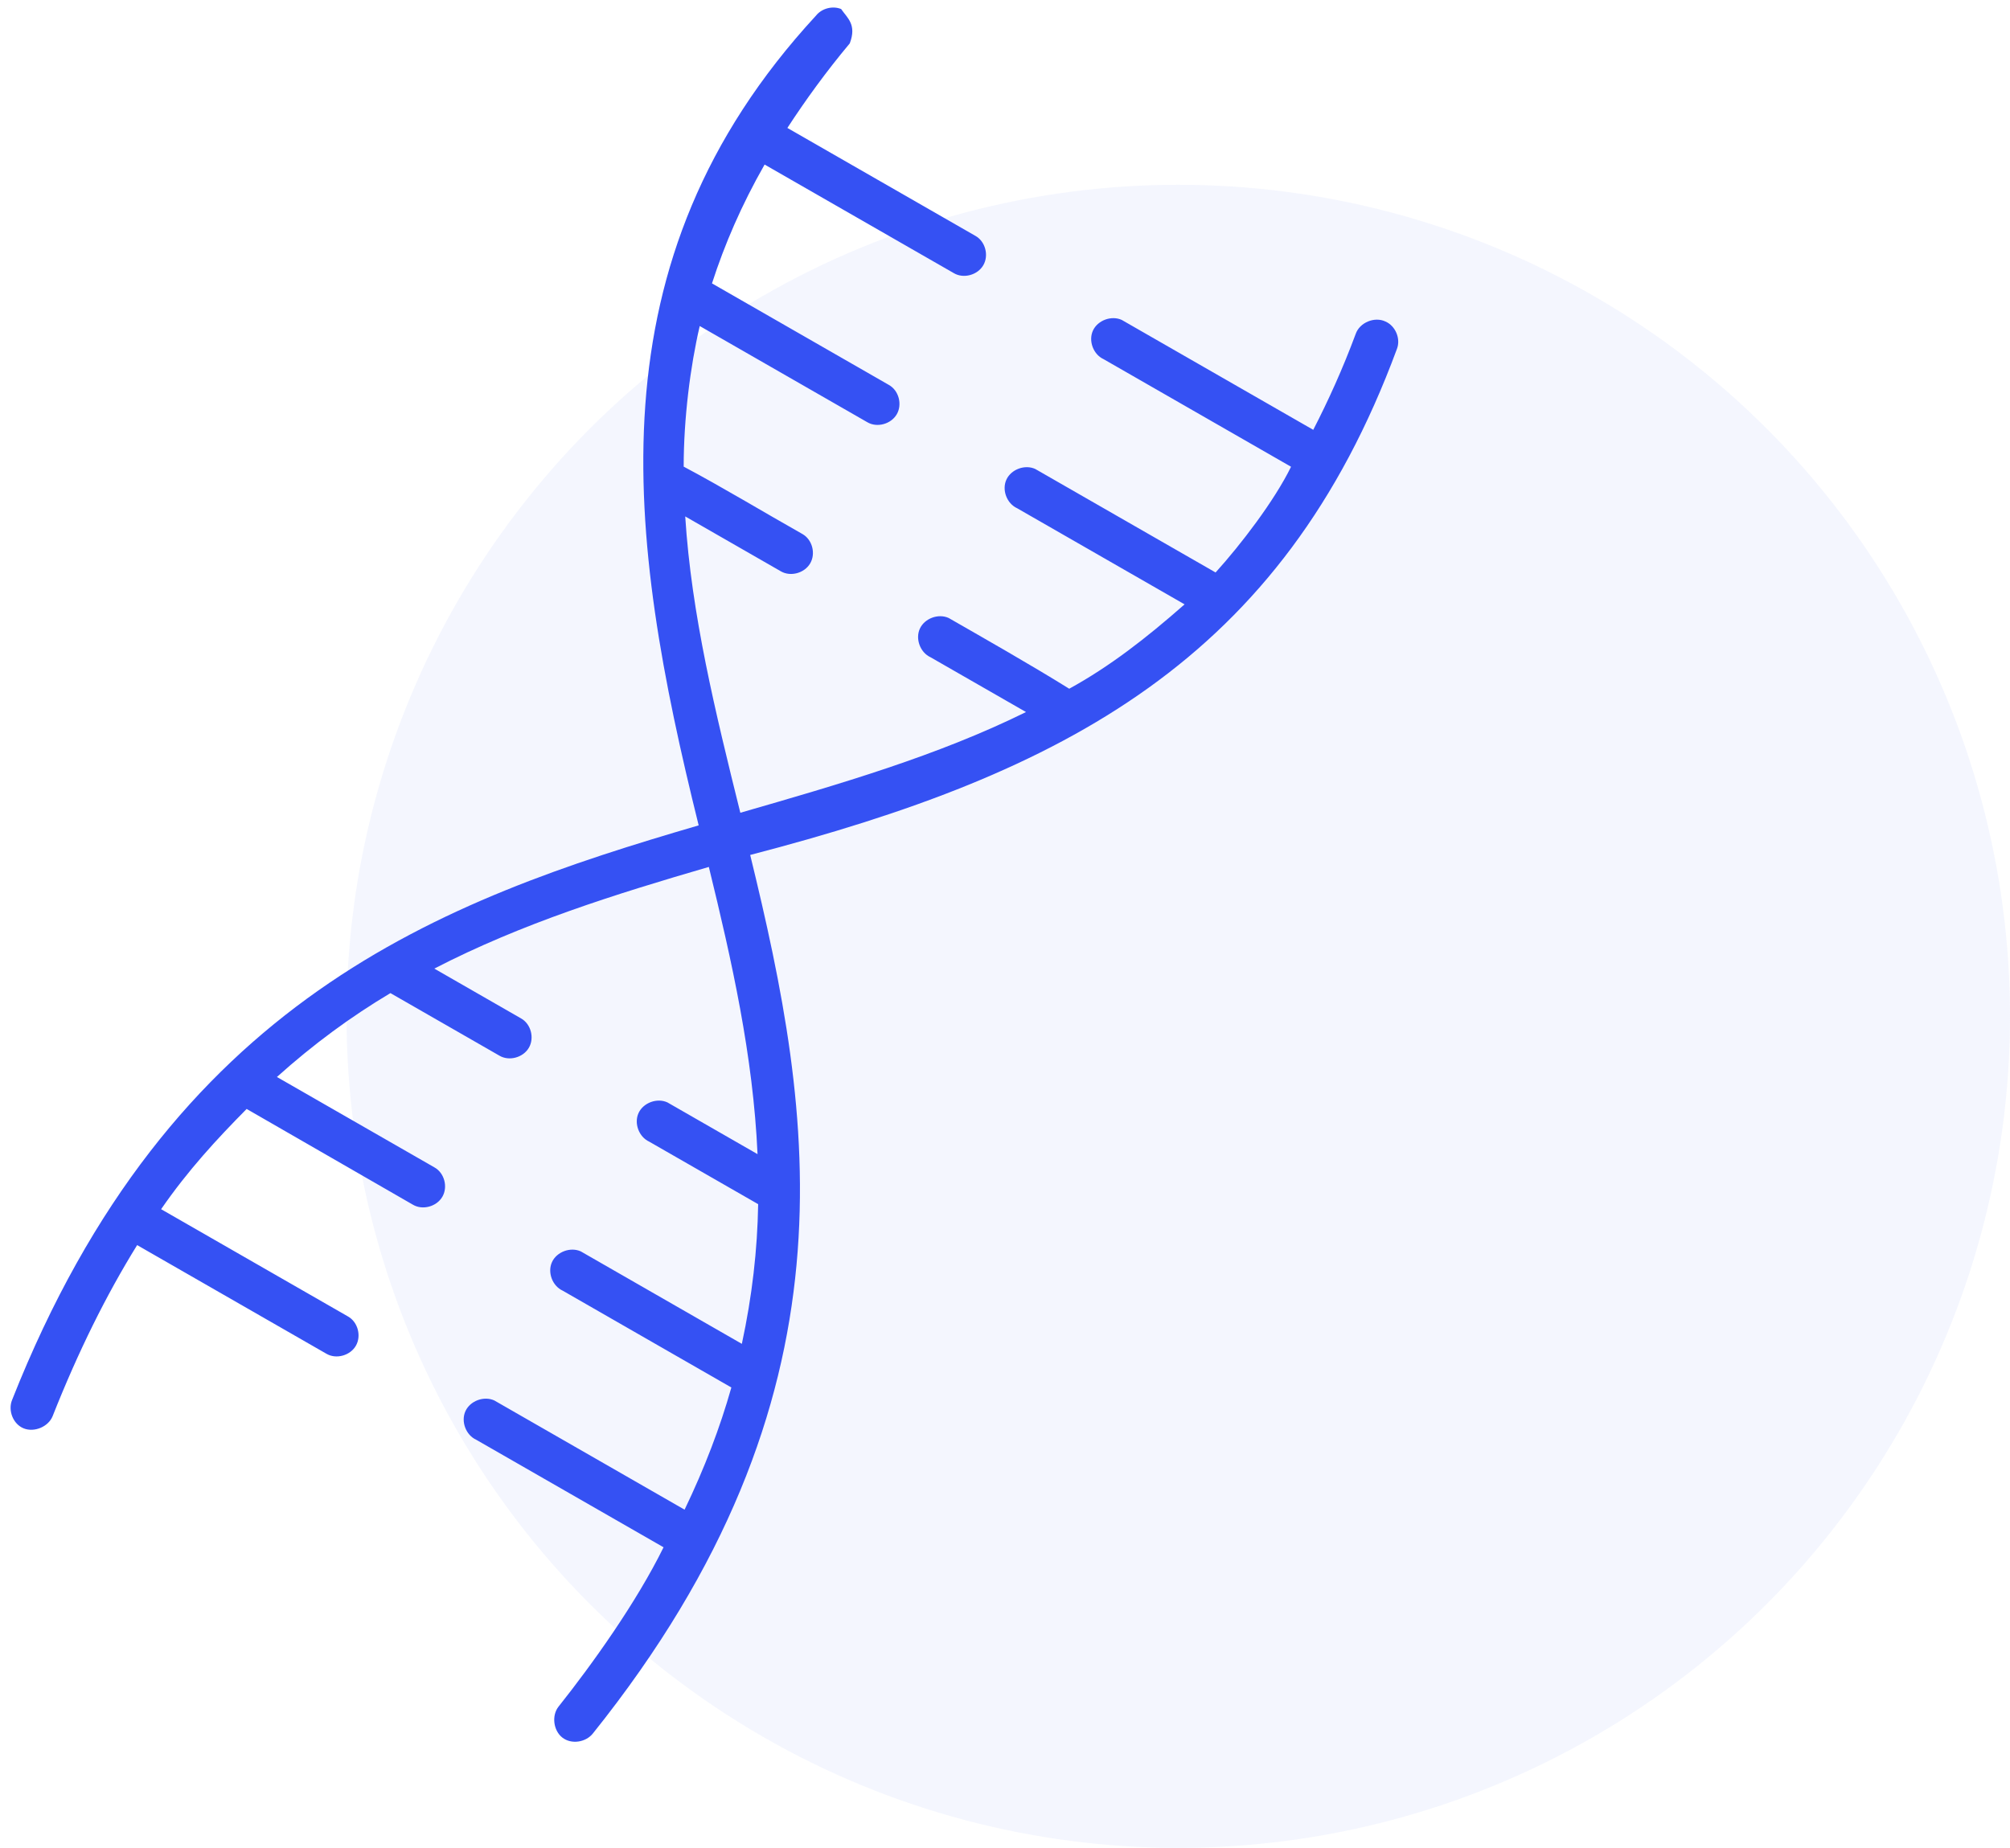
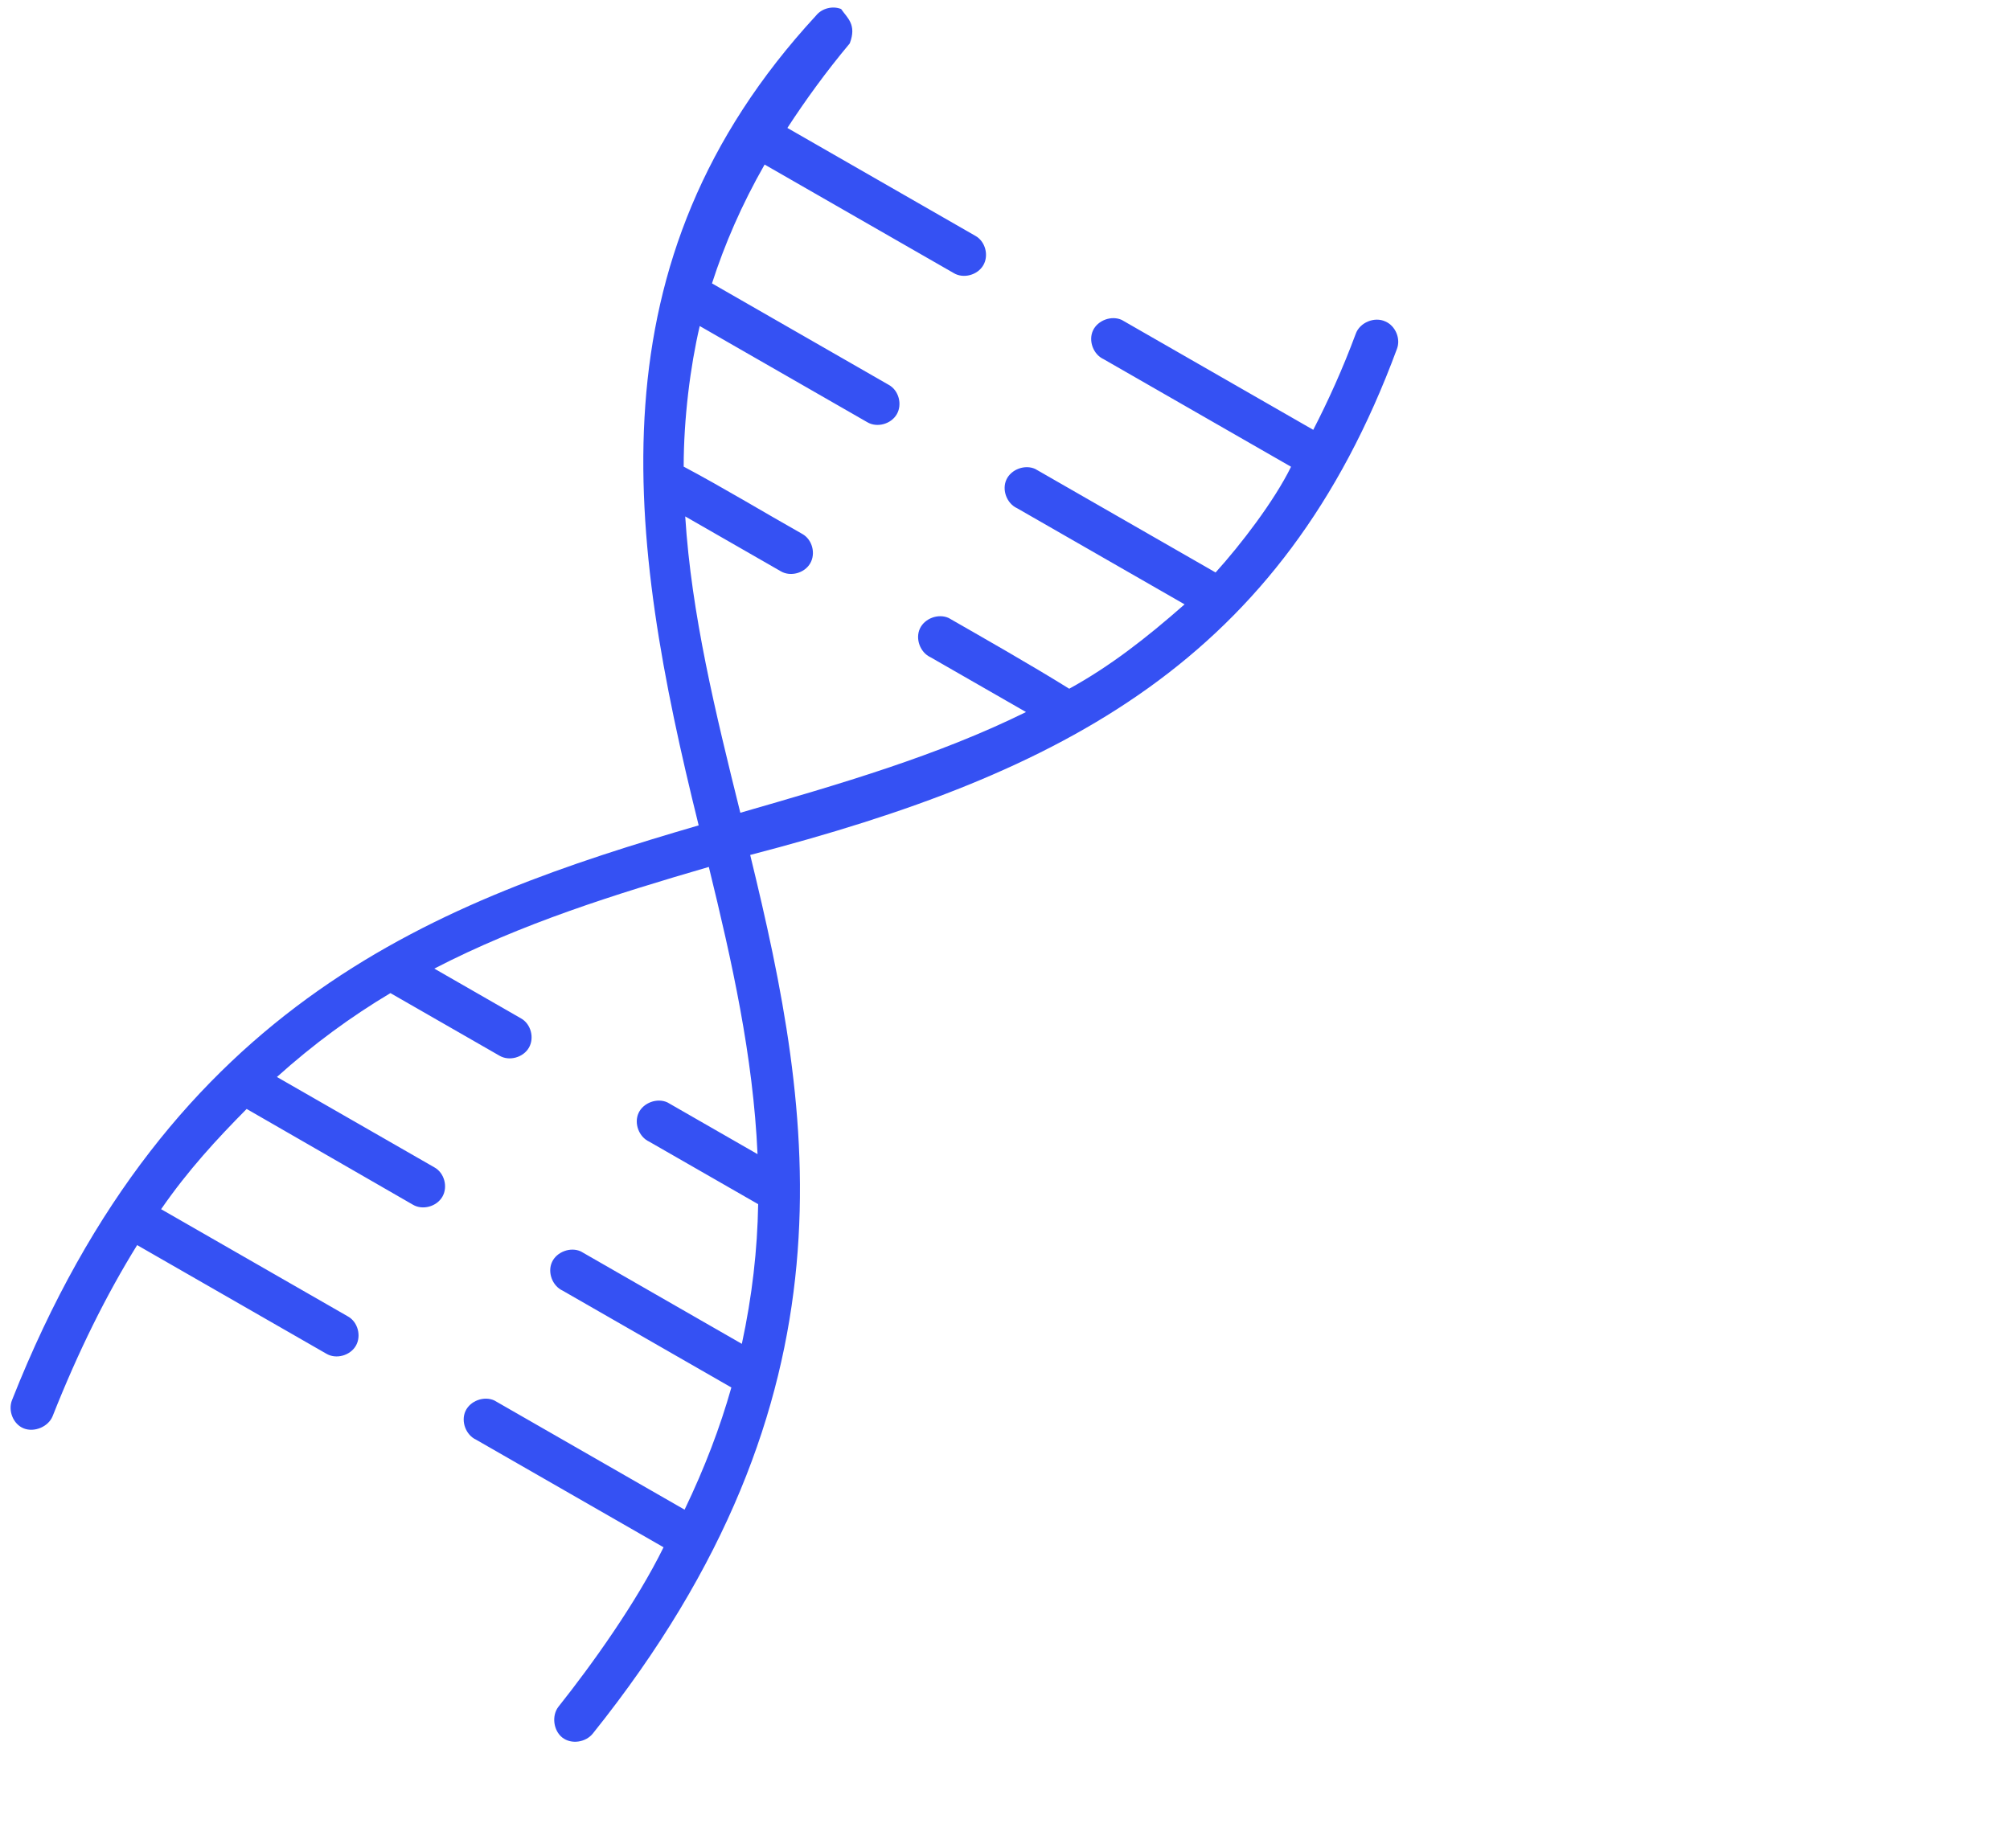
<svg xmlns="http://www.w3.org/2000/svg" width="174" height="160" viewBox="0 0 174 160" fill="none">
-   <circle opacity="0.2" cx="102" cy="88" r="72" fill="#CCD3FC" />
-   <path d="M72.799 0.775C72.057 0.483 71.137 0.728 70.64 1.35C50.954 22.684 54.307 46.541 60.482 71.465C38.211 77.971 14.777 86.491 1.045 121.218C0.675 122.132 1.133 123.308 2.051 123.677C2.97 124.045 4.182 123.539 4.553 122.627C6.779 116.998 9.218 112.094 11.872 107.808C17.313 110.934 22.791 114.077 28.246 117.209C29.093 117.717 30.309 117.378 30.804 116.527C31.299 115.674 30.982 114.462 30.118 113.983L13.947 104.699C16.283 101.317 18.77 98.631 21.352 96.019C26.219 98.813 30.949 101.557 35.736 104.305C36.583 104.813 37.799 104.475 38.294 103.623C38.789 102.771 38.472 101.558 37.608 101.079L23.972 93.251C27.129 90.415 30.384 88.024 33.798 85.989L43.226 91.401C44.073 91.909 45.289 91.571 45.784 90.719C46.279 89.867 45.962 88.654 45.098 88.175L37.596 83.867C45.184 79.946 53.243 77.43 61.362 75.064C63.361 83.239 65.199 91.438 65.578 99.932C62.993 98.447 60.328 96.918 57.772 95.45C56.876 95.042 55.689 95.48 55.278 96.371C54.867 97.261 55.308 98.443 56.203 98.852L65.632 104.264C65.566 108.223 65.112 112.22 64.22 116.358C59.588 113.699 54.885 110.999 50.28 108.354C49.385 107.946 48.197 108.384 47.786 109.275C47.375 110.165 47.816 111.346 48.712 111.754L63.312 120.136C62.335 123.593 61.003 127.094 59.263 130.716C53.785 127.572 48.24 124.387 42.789 121.258C41.893 120.85 40.706 121.288 40.295 122.179C39.884 123.069 40.325 124.25 41.22 124.66L57.442 133.972C55.118 138.707 51.265 144.109 48.348 147.772C47.738 148.549 47.904 149.846 48.684 150.452C49.465 151.06 50.719 150.865 51.329 150.088C74.706 120.895 70.41 96.457 64.942 74.027C92.181 66.942 110.974 57.143 120.925 30.22C121.271 29.338 120.812 28.225 119.941 27.841C118.992 27.388 117.702 27.924 117.359 28.912C116.24 31.927 114.987 34.685 113.684 37.219C113.666 37.219 113.652 37.191 113.634 37.188C108.139 34.034 102.577 30.841 97.108 27.701C96.213 27.293 95.025 27.731 94.614 28.621C94.203 29.512 94.644 30.693 95.54 31.101L111.762 40.414C110.321 43.364 107.397 47.176 105.23 49.568C100.039 46.588 94.78 43.569 89.617 40.605C88.721 40.197 87.534 40.635 87.123 41.526C86.711 42.416 87.153 43.597 88.048 44.005L102.546 52.328C99.186 55.286 96.064 57.708 92.56 59.634C89.133 57.504 85.238 55.297 82.125 53.509C81.229 53.101 80.042 53.539 79.631 54.43C79.22 55.32 79.661 56.501 80.556 56.91L88.819 61.653C81.162 65.431 72.753 67.878 64.088 70.373C61.928 61.664 59.854 53.199 59.318 44.715L67.58 49.458C68.427 49.966 69.644 49.629 70.138 48.776C70.633 47.924 70.317 46.711 69.453 46.232C66.059 44.316 62.567 42.2 59.184 40.403C59.185 36.278 59.749 31.745 60.574 28.23L75.072 36.553C75.919 37.061 77.135 36.723 77.63 35.871C78.125 35.018 77.808 33.806 76.944 33.327L61.635 24.538C62.72 21.171 64.197 17.738 66.19 14.248C71.632 17.373 77.109 20.517 82.564 23.647C83.411 24.155 84.627 23.817 85.122 22.965C85.617 22.113 85.3 20.9 84.436 20.421L68.214 11.108C68.196 11.108 68.177 11.09 68.164 11.074C69.721 8.685 71.496 6.227 73.562 3.756C74.182 2.115 73.354 1.57 72.8 0.763L72.799 0.775Z" fill="#3551F3" />
+   <path d="M72.799 0.775C72.057 0.483 71.137 0.728 70.64 1.35C50.954 22.684 54.307 46.541 60.482 71.465C38.211 77.971 14.777 86.491 1.045 121.218C0.675 122.132 1.133 123.308 2.051 123.677C2.97 124.045 4.182 123.539 4.553 122.627C6.779 116.998 9.218 112.094 11.872 107.808C17.313 110.934 22.791 114.077 28.246 117.209C29.093 117.717 30.309 117.378 30.804 116.527C31.299 115.674 30.982 114.462 30.118 113.983L13.947 104.699C16.283 101.317 18.77 98.631 21.352 96.019C26.219 98.813 30.949 101.557 35.736 104.305C36.583 104.813 37.799 104.475 38.294 103.623C38.789 102.771 38.472 101.558 37.608 101.079L23.972 93.251C27.129 90.415 30.384 88.024 33.798 85.989L43.226 91.401C44.073 91.909 45.289 91.571 45.784 90.719C46.279 89.867 45.962 88.654 45.098 88.175L37.596 83.867C45.184 79.946 53.243 77.43 61.362 75.064C63.361 83.239 65.199 91.438 65.578 99.932C62.993 98.447 60.328 96.918 57.772 95.45C56.876 95.042 55.689 95.48 55.278 96.371C54.867 97.261 55.308 98.443 56.203 98.852L65.632 104.264C65.566 108.223 65.112 112.22 64.22 116.358C59.588 113.699 54.885 110.999 50.28 108.354C49.385 107.946 48.197 108.384 47.786 109.275C47.375 110.165 47.816 111.346 48.712 111.754L63.312 120.136C62.335 123.593 61.003 127.094 59.263 130.716C53.785 127.572 48.24 124.387 42.789 121.258C41.893 120.85 40.706 121.288 40.295 122.179C39.884 123.069 40.325 124.25 41.22 124.66L57.442 133.972C55.118 138.707 51.265 144.109 48.348 147.772C47.738 148.549 47.904 149.846 48.684 150.452C49.465 151.06 50.719 150.865 51.329 150.088C74.706 120.895 70.41 96.457 64.942 74.027C92.181 66.942 110.974 57.143 120.925 30.22C121.271 29.338 120.812 28.225 119.941 27.841C118.992 27.388 117.702 27.924 117.359 28.912C116.24 31.927 114.987 34.685 113.684 37.219C113.666 37.219 113.652 37.191 113.634 37.188C108.139 34.034 102.577 30.841 97.108 27.701C96.213 27.293 95.025 27.731 94.614 28.621C94.203 29.512 94.644 30.693 95.54 31.101L111.762 40.414C110.321 43.364 107.397 47.176 105.23 49.568C100.039 46.588 94.78 43.569 89.617 40.605C88.721 40.197 87.534 40.635 87.123 41.526C86.711 42.416 87.153 43.597 88.048 44.005L102.546 52.328C99.186 55.286 96.064 57.708 92.56 59.634C89.133 57.504 85.238 55.297 82.125 53.509C81.229 53.101 80.042 53.539 79.631 54.43C79.22 55.32 79.661 56.501 80.556 56.91L88.819 61.653C81.162 65.431 72.753 67.878 64.088 70.373C61.928 61.664 59.854 53.199 59.318 44.715L67.58 49.458C68.427 49.966 69.644 49.629 70.138 48.776C70.633 47.924 70.317 46.711 69.453 46.232C66.059 44.316 62.567 42.2 59.184 40.403C59.185 36.278 59.749 31.745 60.574 28.23L75.072 36.553C75.919 37.061 77.135 36.723 77.63 35.871C78.125 35.018 77.808 33.806 76.944 33.327L61.635 24.538C62.72 21.171 64.197 17.738 66.19 14.248C71.632 17.373 77.109 20.517 82.564 23.647C83.411 24.155 84.627 23.817 85.122 22.965C85.617 22.113 85.3 20.9 84.436 20.421L68.214 11.108C68.196 11.108 68.177 11.09 68.164 11.074C69.721 8.685 71.496 6.227 73.562 3.756C74.182 2.115 73.354 1.57 72.8 0.763Z" fill="#3551F3" />
</svg>